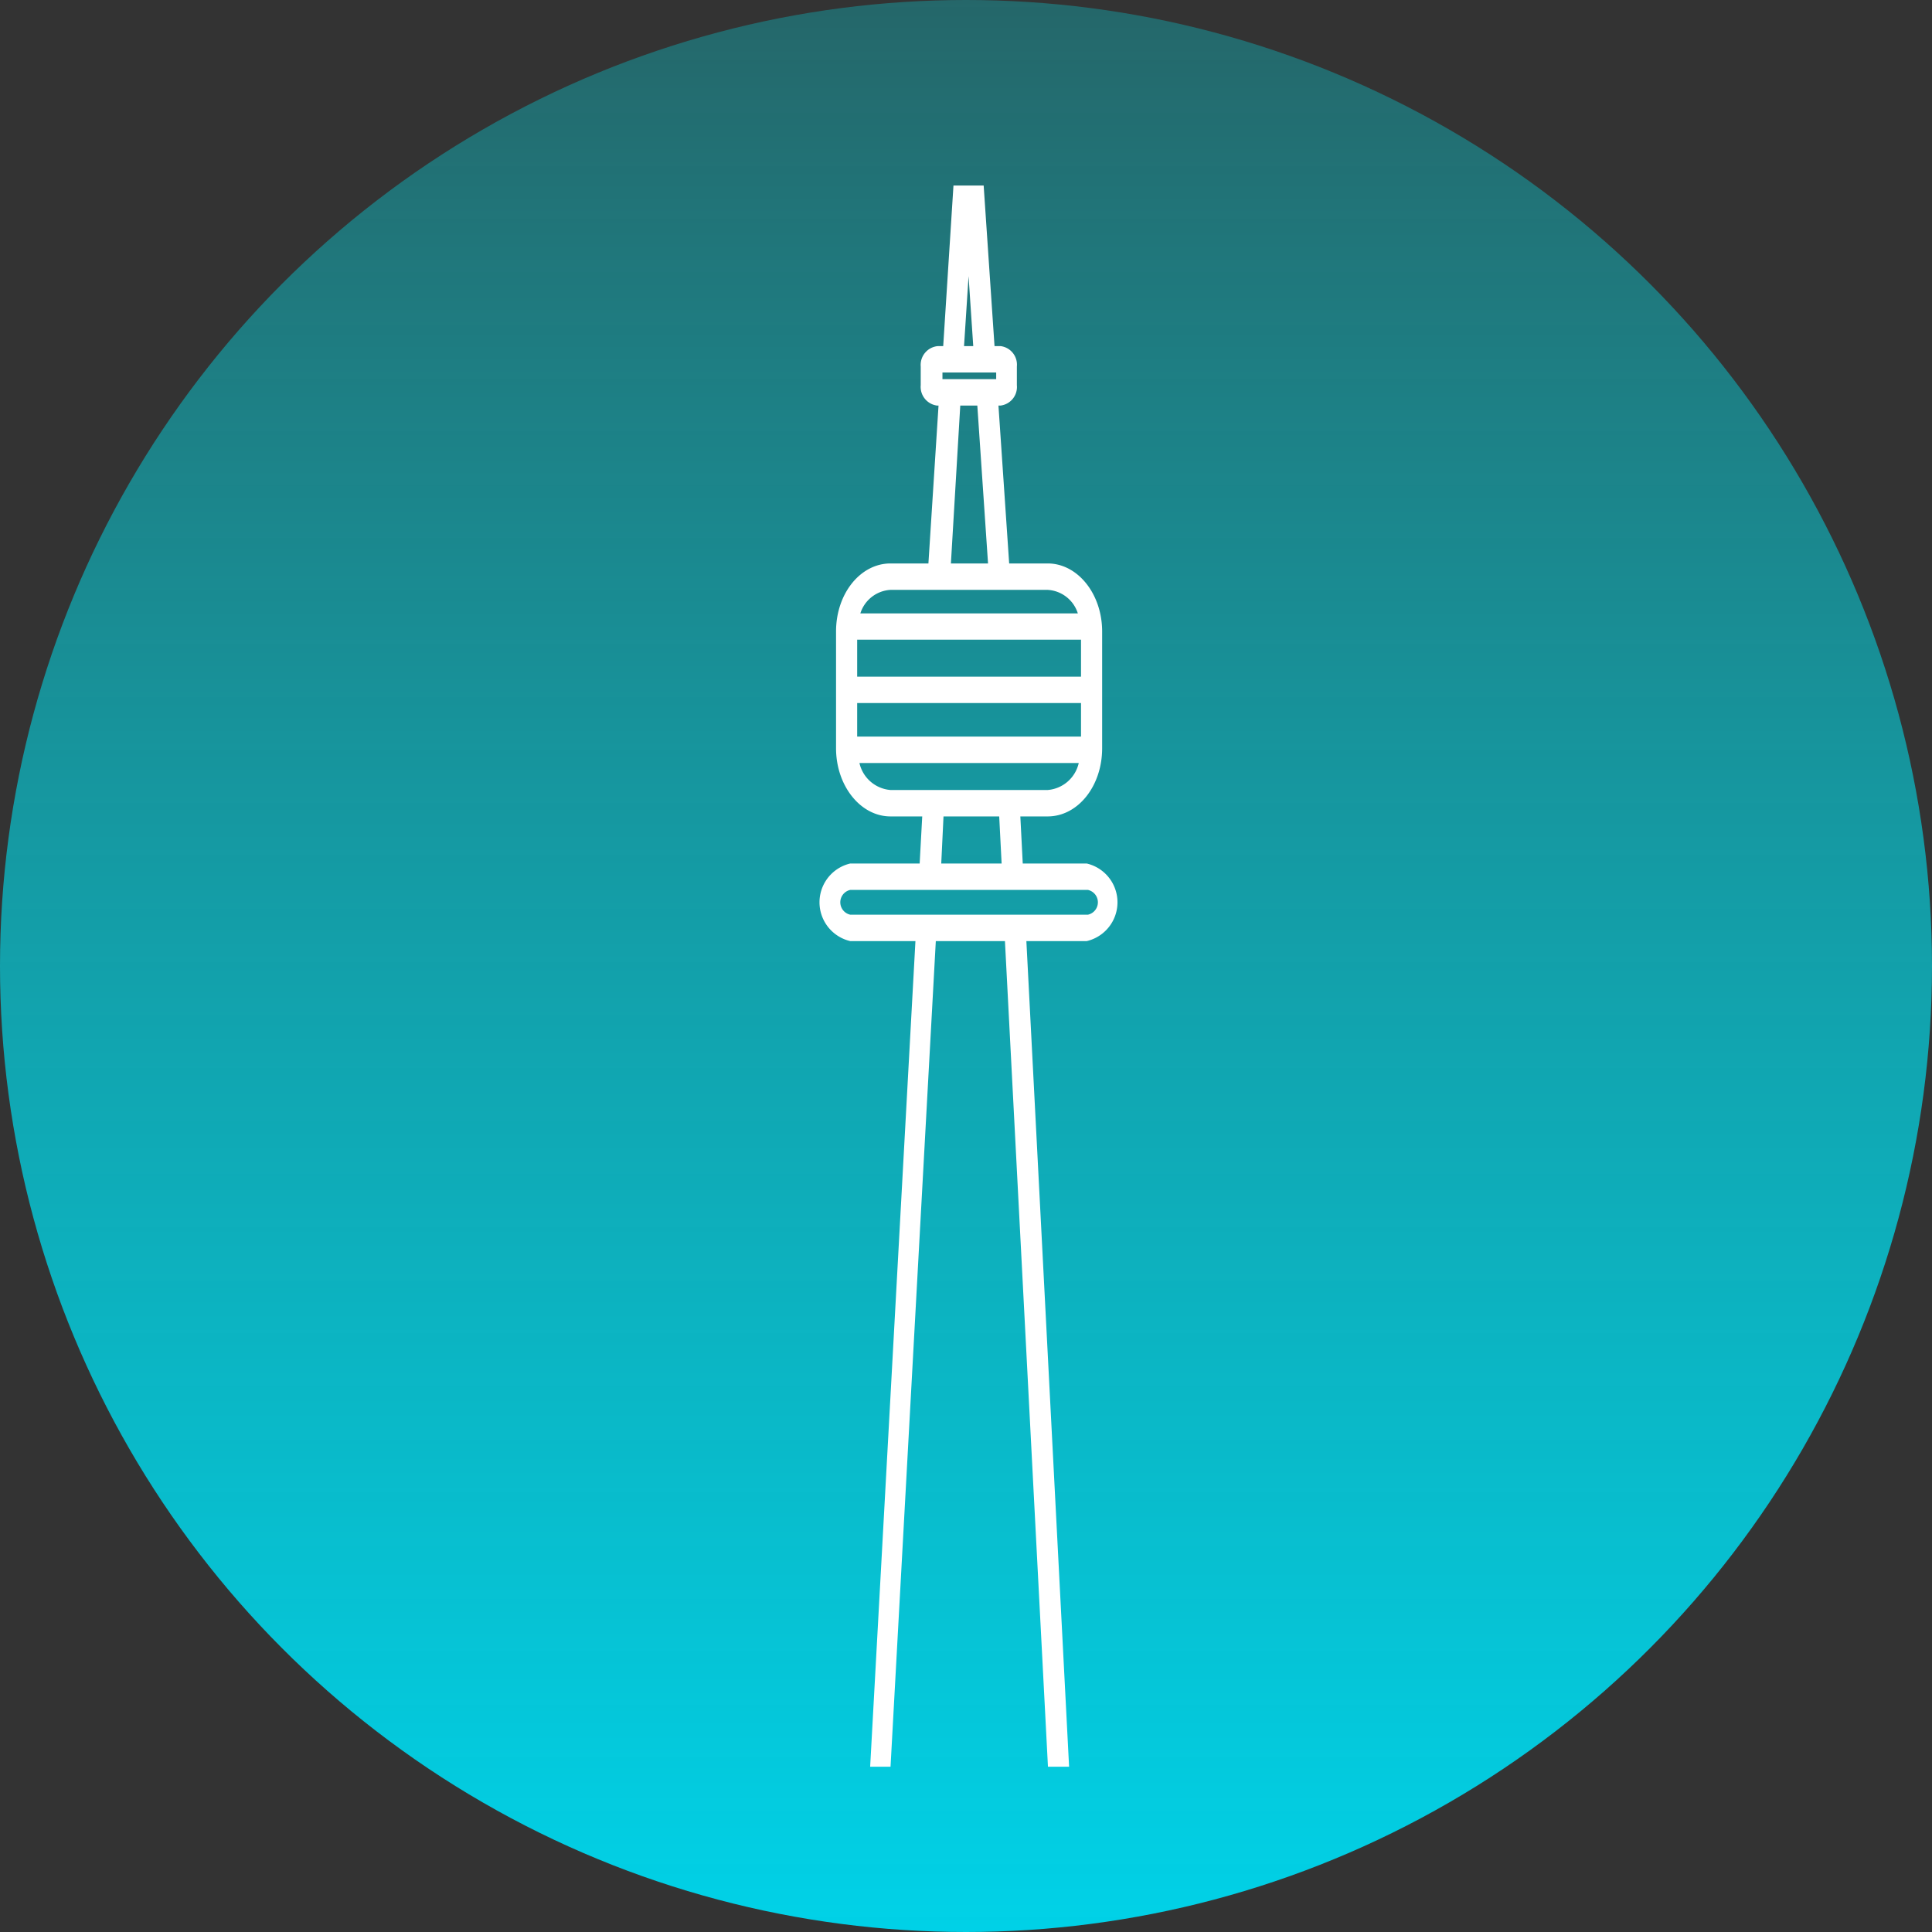
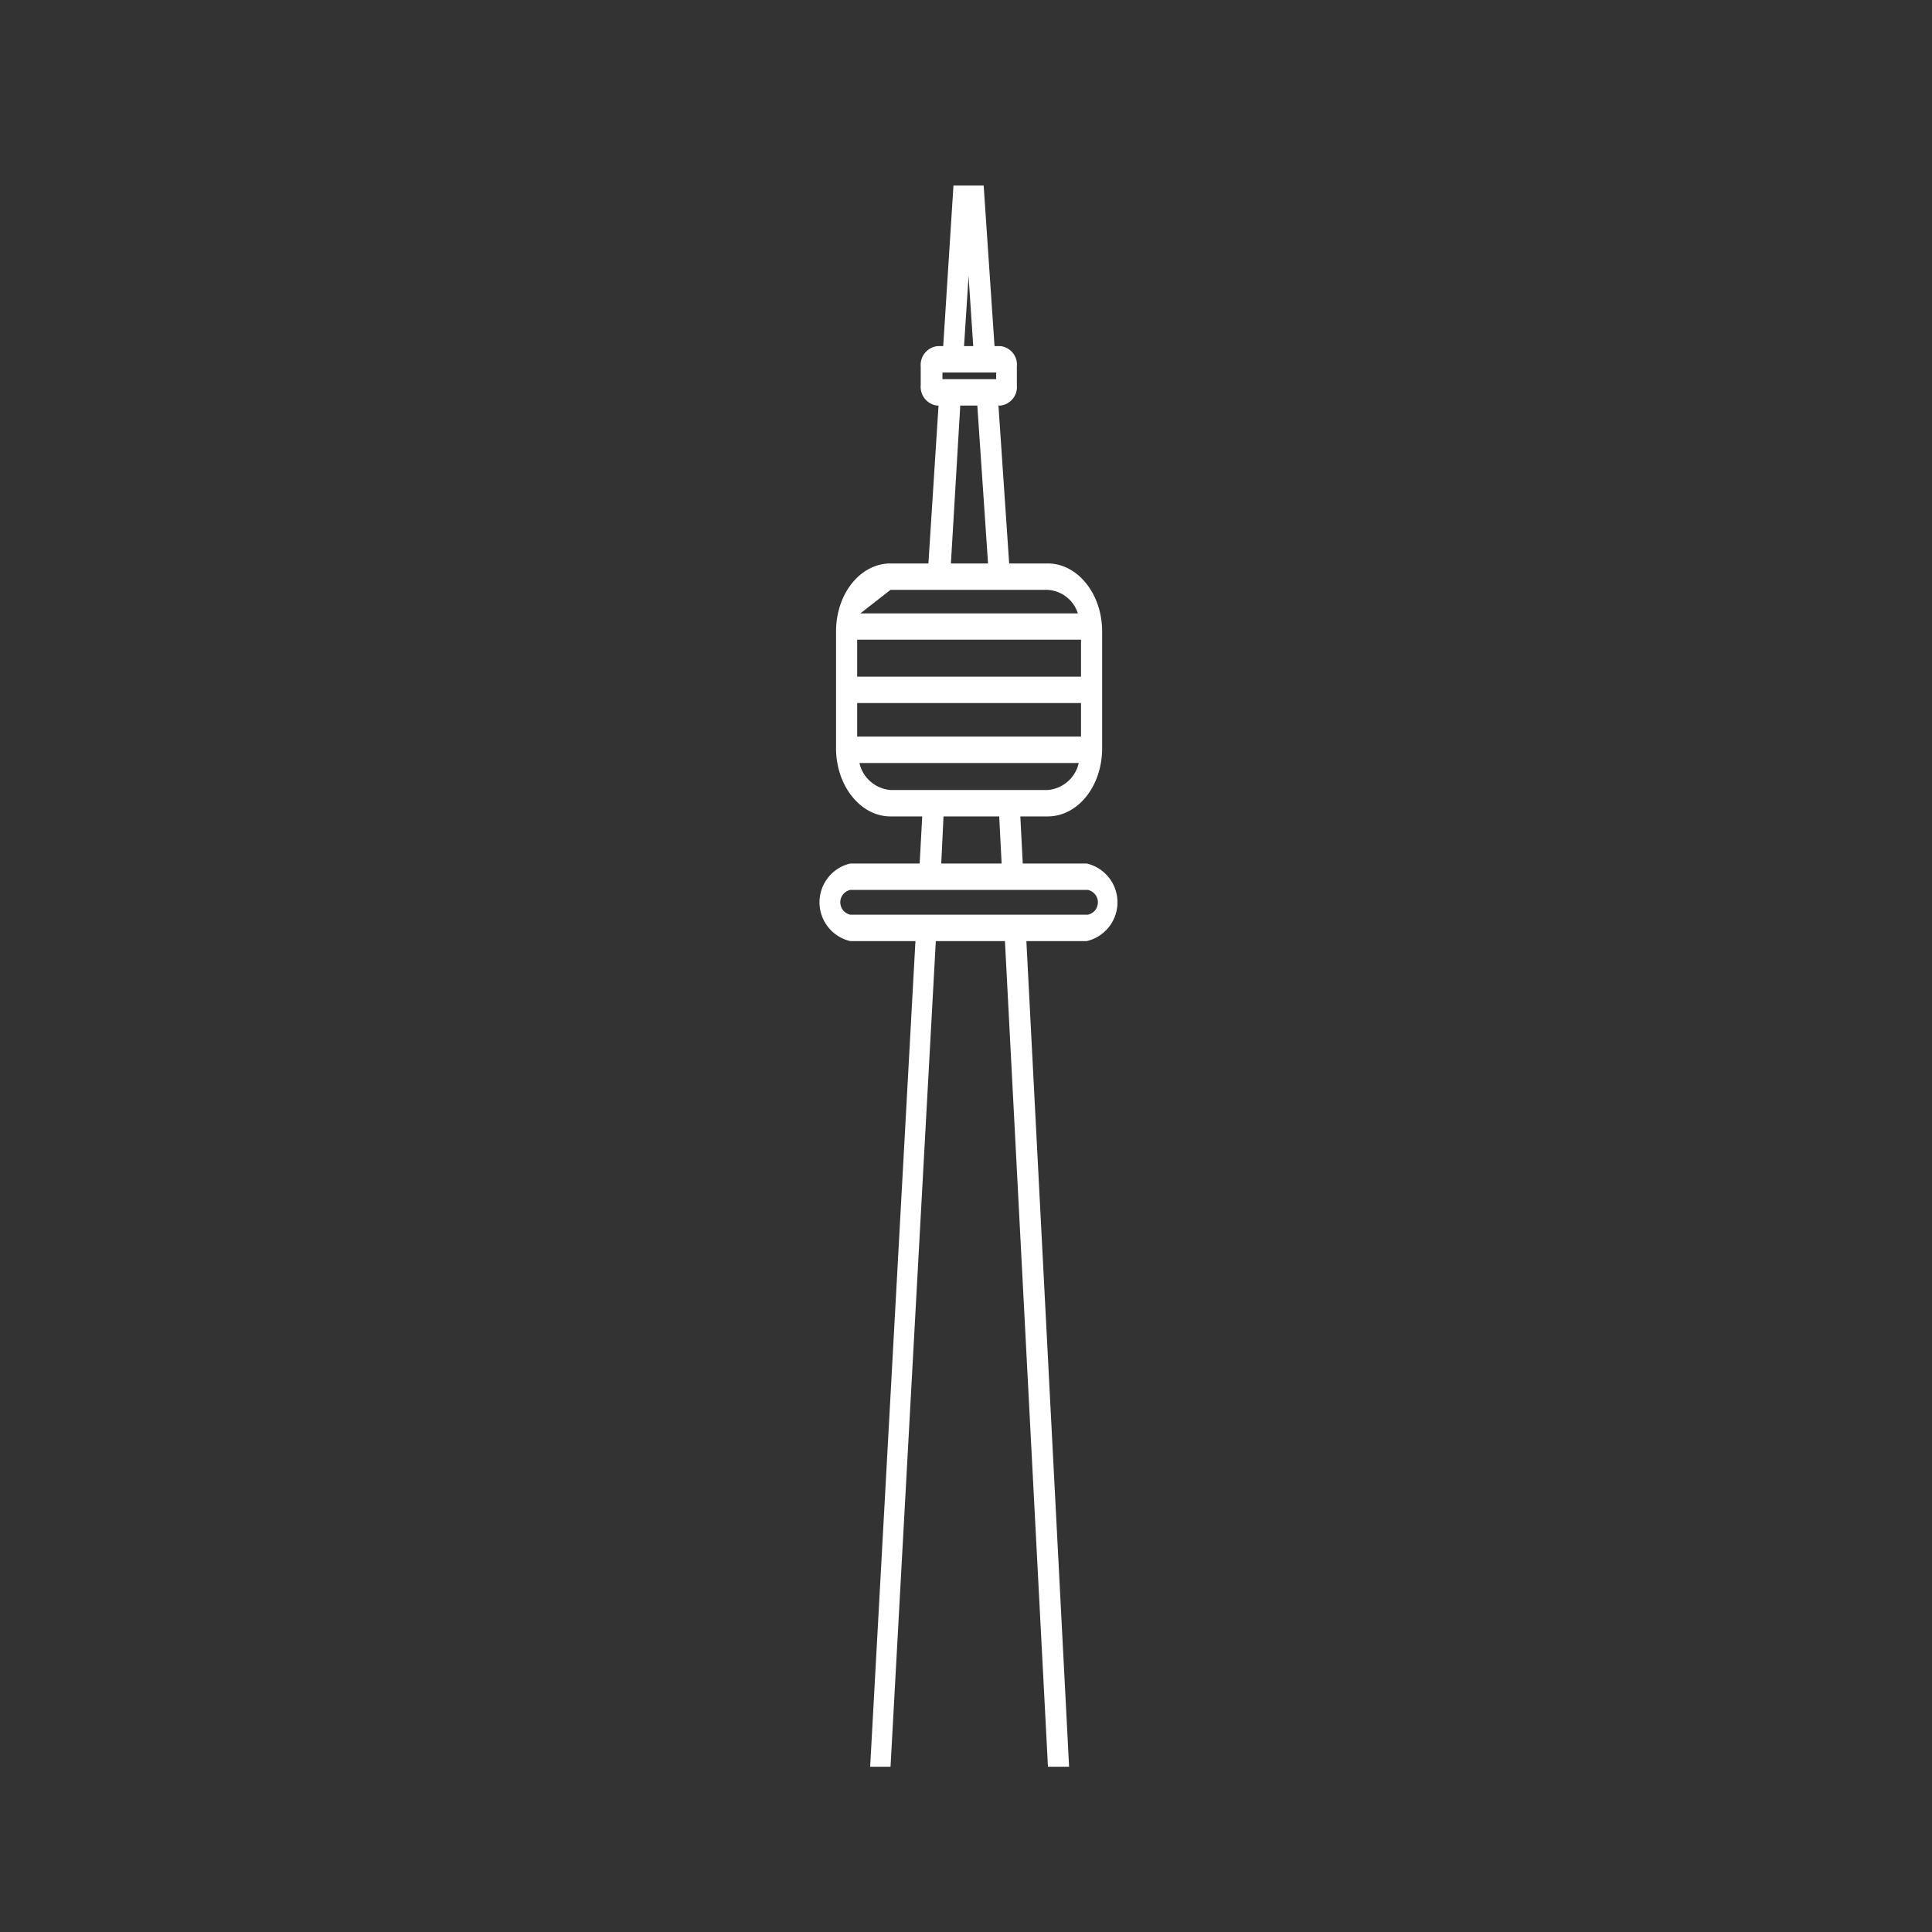
<svg xmlns="http://www.w3.org/2000/svg" viewBox="0 0 128 128">
  <rect x="0" y="0" width="128" height="128" fill="#333333" stroke="none" />
  <defs>
    <style>.cls-1{fill:url(#Gradient_bez_nazwy_2);}.cls-2{fill:#fff;}</style>
    <linearGradient id="Gradient_bez_nazwy_2" x1="-589.68" y1="-289.57" x2="-589.68" y2="-290.57" gradientTransform="matrix(128, 0, 0, -128, 75543.04, -37064.86)" gradientUnits="userSpaceOnUse">
      <stop offset="0" stop-color="#00ebf5" stop-opacity="0.28" />
      <stop offset="1" stop-color="#00d2e8" />
    </linearGradient>
  </defs>
  <title>Zasób 23</title>
  <g id="Warstwa_2" data-name="Warstwa 2">
    <g id="Warstwa_1-2" data-name="Warstwa 1">
-       <circle id="Oval" class="cls-1" cx="64" cy="64" r="64" />
-       <path class="cls-2" d="M72.08,57.21H67.76l-.16-3.12h1.81c2,0,3.61-2,3.61-4.52V41.84c0-2.49-1.62-4.51-3.61-4.51H66.86l-.71-10.46h.14a1.24,1.24,0,0,0,1.08-1.35V24.28a1.24,1.24,0,0,0-1.08-1.35h-.4l-.72-10.64h-2l-.68,10.64h-.35A1.25,1.25,0,0,0,61,24.28v1.24a1.25,1.25,0,0,0,1.08,1.35h.1l-.67,10.46H59c-2,0-3.61,2-3.61,4.51v7.73c0,2.49,1.62,4.52,3.61,4.52h2.1l-.17,3.12h-4.6a2.64,2.64,0,0,0,0,5.14h4.32l-3,54.7H59l3-54.7h4.58l2.85,54.7h1.4L68,62.35h4a2.64,2.64,0,0,0,0-5.14Zm-.46-14.83v2.45H56.79V42.38Zm0,4.2V48.8H56.79V46.58ZM64.17,18.3l.31,4.63h-.61Zm-1.73,6.38H66v.44H62.44Zm1.18,2.19h1.13l.71,10.46H63ZM59,39.08H69.41a2.23,2.23,0,0,1,2,1.56H57A2.23,2.23,0,0,1,59,39.08Zm0,13.26a2.3,2.3,0,0,1-2.06-1.79H71.47a2.3,2.3,0,0,1-2.06,1.79H59Zm3.51,1.75H66.2l.16,3.12h-4Zm9.57,6.51H56.33a.84.84,0,0,1,0-1.64H72.08a.84.84,0,0,1,0,1.64Z" />
+       <path class="cls-2" d="M72.08,57.21H67.76l-.16-3.12h1.81c2,0,3.61-2,3.61-4.52V41.84c0-2.49-1.62-4.51-3.61-4.51H66.86l-.71-10.46h.14a1.24,1.24,0,0,0,1.08-1.35V24.28a1.24,1.24,0,0,0-1.08-1.35h-.4l-.72-10.64h-2l-.68,10.64h-.35A1.25,1.25,0,0,0,61,24.28v1.24a1.25,1.25,0,0,0,1.08,1.35h.1l-.67,10.46H59c-2,0-3.61,2-3.61,4.51v7.73c0,2.49,1.62,4.52,3.61,4.52h2.1l-.17,3.12h-4.6a2.64,2.64,0,0,0,0,5.14h4.32l-3,54.7H59l3-54.7h4.58l2.85,54.7h1.4L68,62.35h4a2.64,2.64,0,0,0,0-5.14Zm-.46-14.83v2.45H56.79V42.38Zm0,4.2V48.8H56.79V46.58ZM64.17,18.3l.31,4.63h-.61Zm-1.73,6.38H66v.44H62.44Zm1.18,2.19h1.13l.71,10.46H63ZM59,39.08H69.41a2.23,2.23,0,0,1,2,1.56H57Zm0,13.26a2.3,2.3,0,0,1-2.06-1.79H71.47a2.3,2.3,0,0,1-2.06,1.79H59Zm3.51,1.75H66.2l.16,3.12h-4Zm9.57,6.51H56.33a.84.84,0,0,1,0-1.64H72.08a.84.84,0,0,1,0,1.64Z" />
    </g>
  </g>
</svg>